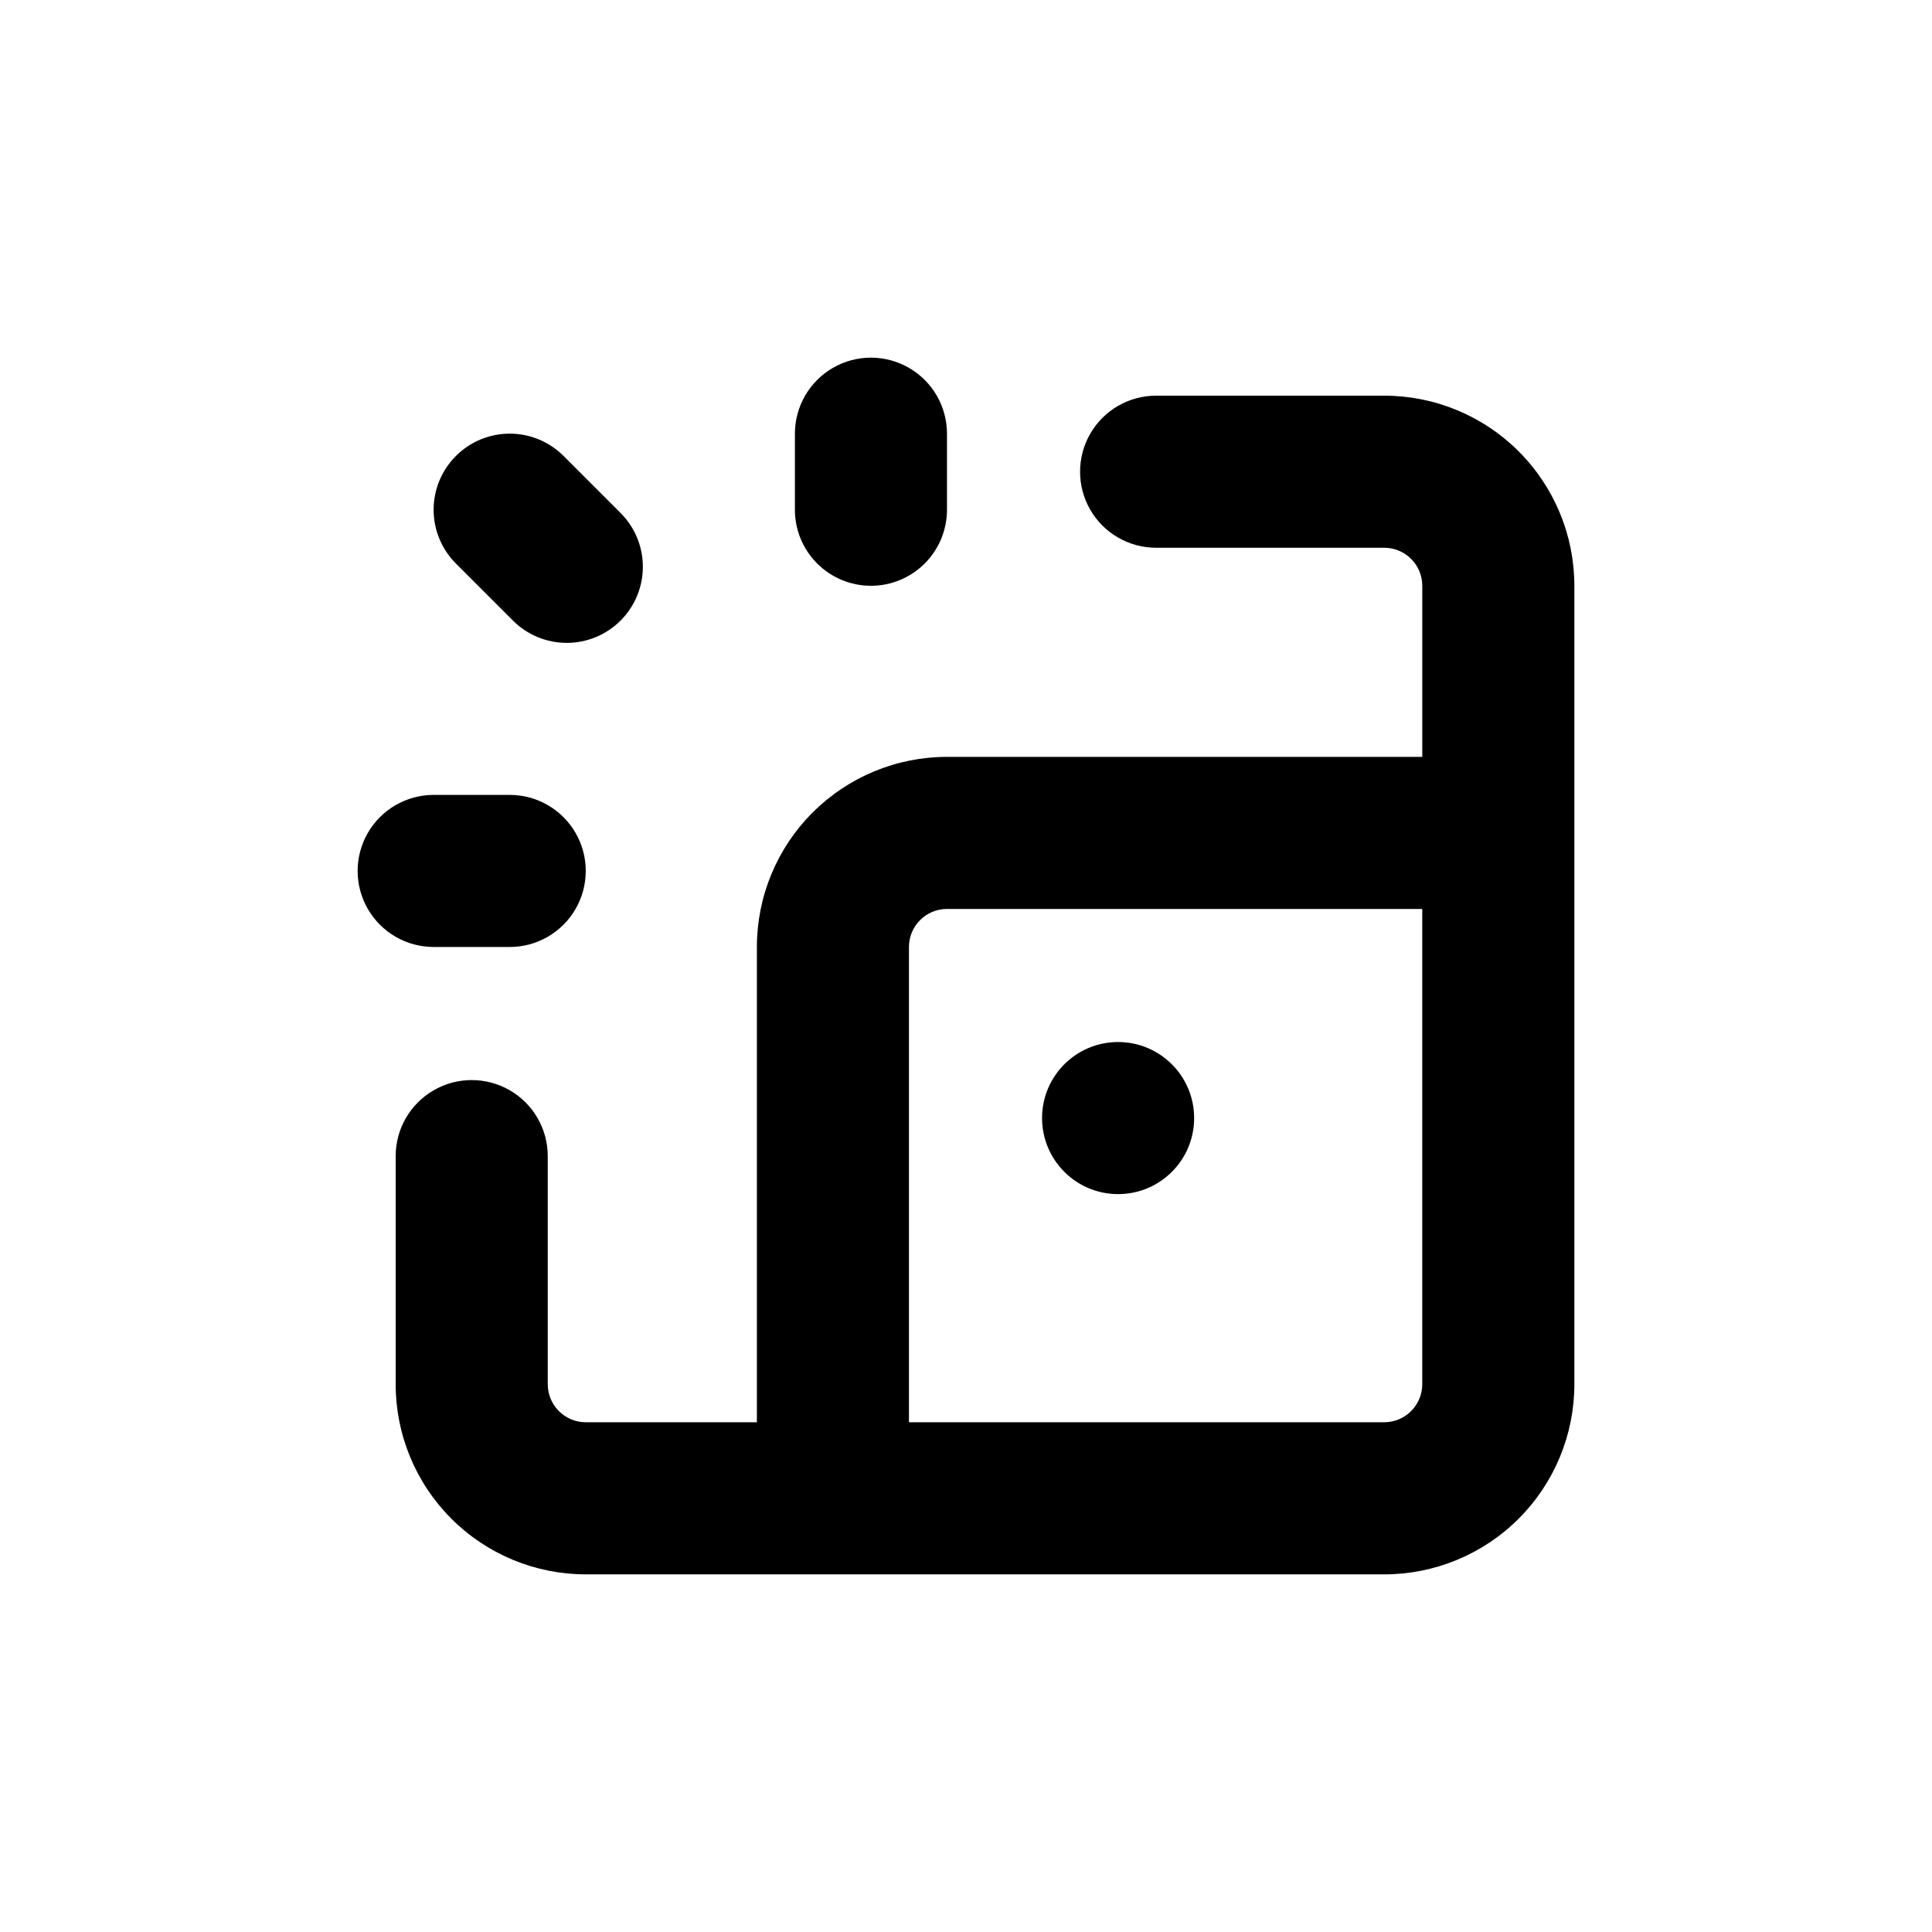
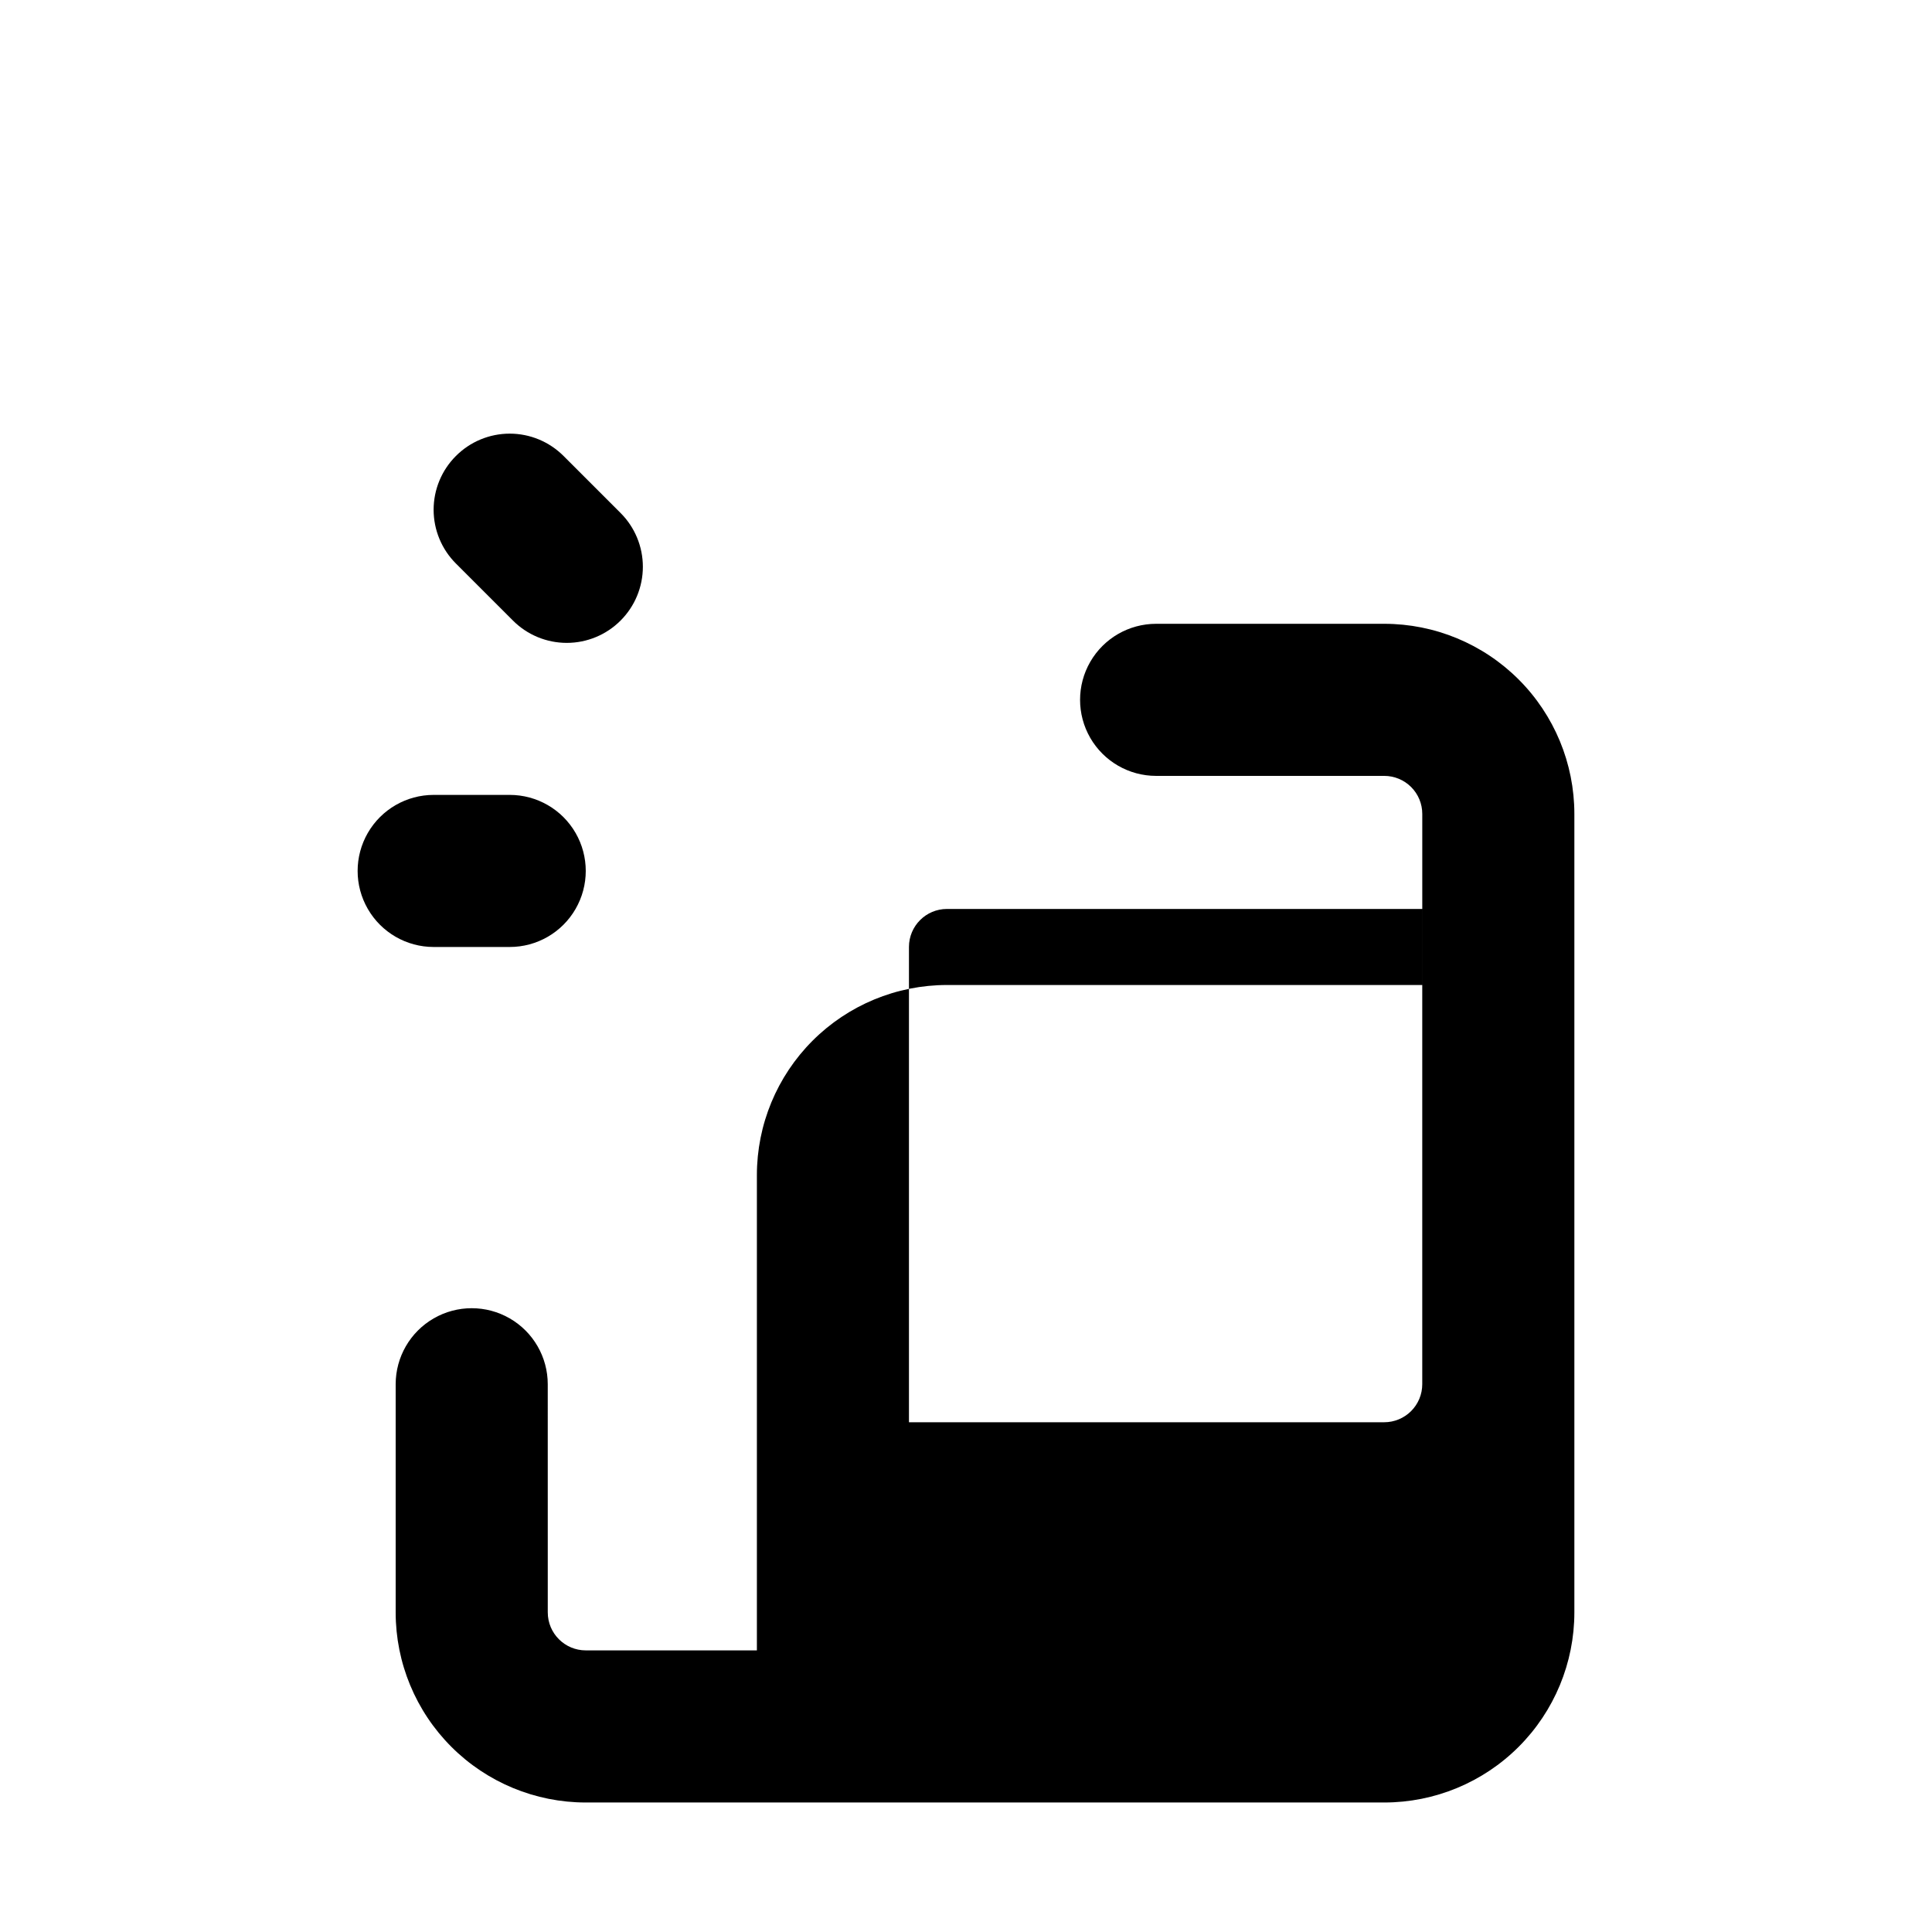
<svg xmlns="http://www.w3.org/2000/svg" fill="#000000" width="800px" height="800px" version="1.1" viewBox="144 144 512 512">
  <g>
    <path d="m279.94 308.46c3.777 3.785 8.91 5.91 14.258 5.91 5.348 0 10.477-2.125 14.258-5.91 3.785-3.781 5.91-8.91 5.91-14.258 0-5.348-2.125-10.48-5.91-14.258l-15.113-15.113c-3.781-3.785-8.91-5.914-14.258-5.914-5.352 0-10.48 2.129-14.258 5.914-3.785 3.777-5.914 8.906-5.914 14.258 0 5.348 2.129 10.477 5.914 14.258z" />
    <path d="m258.93 394.96h20.152c7.199 0 13.852-3.84 17.449-10.078 3.602-6.234 3.602-13.914 0-20.152-3.598-6.234-10.25-10.074-17.449-10.074h-20.152c-7.203 0-13.855 3.84-17.453 10.074-3.602 6.238-3.602 13.918 0 20.152 3.598 6.238 10.25 10.078 17.453 10.078z" />
-     <path d="m374.81 299.24c5.344 0 10.469-2.125 14.25-5.902 3.777-3.781 5.902-8.906 5.902-14.25v-20.152c0-7.203-3.84-13.855-10.078-17.453-6.234-3.602-13.914-3.602-20.152 0-6.234 3.598-10.074 10.25-10.074 17.453v20.152c0 5.344 2.121 10.469 5.902 14.25 3.777 3.777 8.906 5.902 14.25 5.902z" />
-     <path d="m289.16 510.84v-60.457c0-7.199-3.84-13.852-10.074-17.453-6.238-3.598-13.918-3.598-20.152 0-6.238 3.602-10.078 10.254-10.078 17.453v60.457c0 13.363 5.309 26.176 14.758 35.625 9.445 9.449 22.262 14.758 35.625 14.758h211.6c13.363 0 26.176-5.309 35.625-14.758 9.449-9.449 14.758-22.262 14.758-35.625v-211.6c0-13.363-5.309-26.18-14.758-35.625-9.449-9.449-22.262-14.758-35.625-14.758h-60.457c-7.199 0-13.852 3.84-17.453 10.078-3.598 6.234-3.598 13.914 0 20.152 3.602 6.234 10.254 10.074 17.453 10.074h60.457c2.672 0 5.234 1.062 7.125 2.953 1.891 1.887 2.953 4.449 2.953 7.125v45.344l-125.95-0.004c-13.363 0-26.176 5.309-35.625 14.758-9.449 9.449-14.758 22.262-14.758 35.625v125.95h-45.34c-5.566 0-10.078-4.512-10.078-10.078zm95.723-115.88c0-5.566 4.512-10.078 10.078-10.078h125.95v125.95c0 2.672-1.062 5.234-2.953 7.125-1.891 1.891-4.453 2.953-7.125 2.953h-125.95z" />
-     <path d="m460.46 440.3c0 11.129-9.023 20.152-20.152 20.152-11.133 0-20.152-9.023-20.152-20.152 0-11.133 9.02-20.152 20.152-20.152 11.129 0 20.152 9.02 20.152 20.152" />
+     <path d="m289.16 510.84c0-7.199-3.84-13.852-10.074-17.453-6.238-3.598-13.918-3.598-20.152 0-6.238 3.602-10.078 10.254-10.078 17.453v60.457c0 13.363 5.309 26.176 14.758 35.625 9.445 9.449 22.262 14.758 35.625 14.758h211.6c13.363 0 26.176-5.309 35.625-14.758 9.449-9.449 14.758-22.262 14.758-35.625v-211.6c0-13.363-5.309-26.18-14.758-35.625-9.449-9.449-22.262-14.758-35.625-14.758h-60.457c-7.199 0-13.852 3.84-17.453 10.078-3.598 6.234-3.598 13.914 0 20.152 3.602 6.234 10.254 10.074 17.453 10.074h60.457c2.672 0 5.234 1.062 7.125 2.953 1.891 1.887 2.953 4.449 2.953 7.125v45.344l-125.95-0.004c-13.363 0-26.176 5.309-35.625 14.758-9.449 9.449-14.758 22.262-14.758 35.625v125.95h-45.34c-5.566 0-10.078-4.512-10.078-10.078zm95.723-115.88c0-5.566 4.512-10.078 10.078-10.078h125.95v125.95c0 2.672-1.062 5.234-2.953 7.125-1.891 1.891-4.453 2.953-7.125 2.953h-125.95z" />
  </g>
</svg>